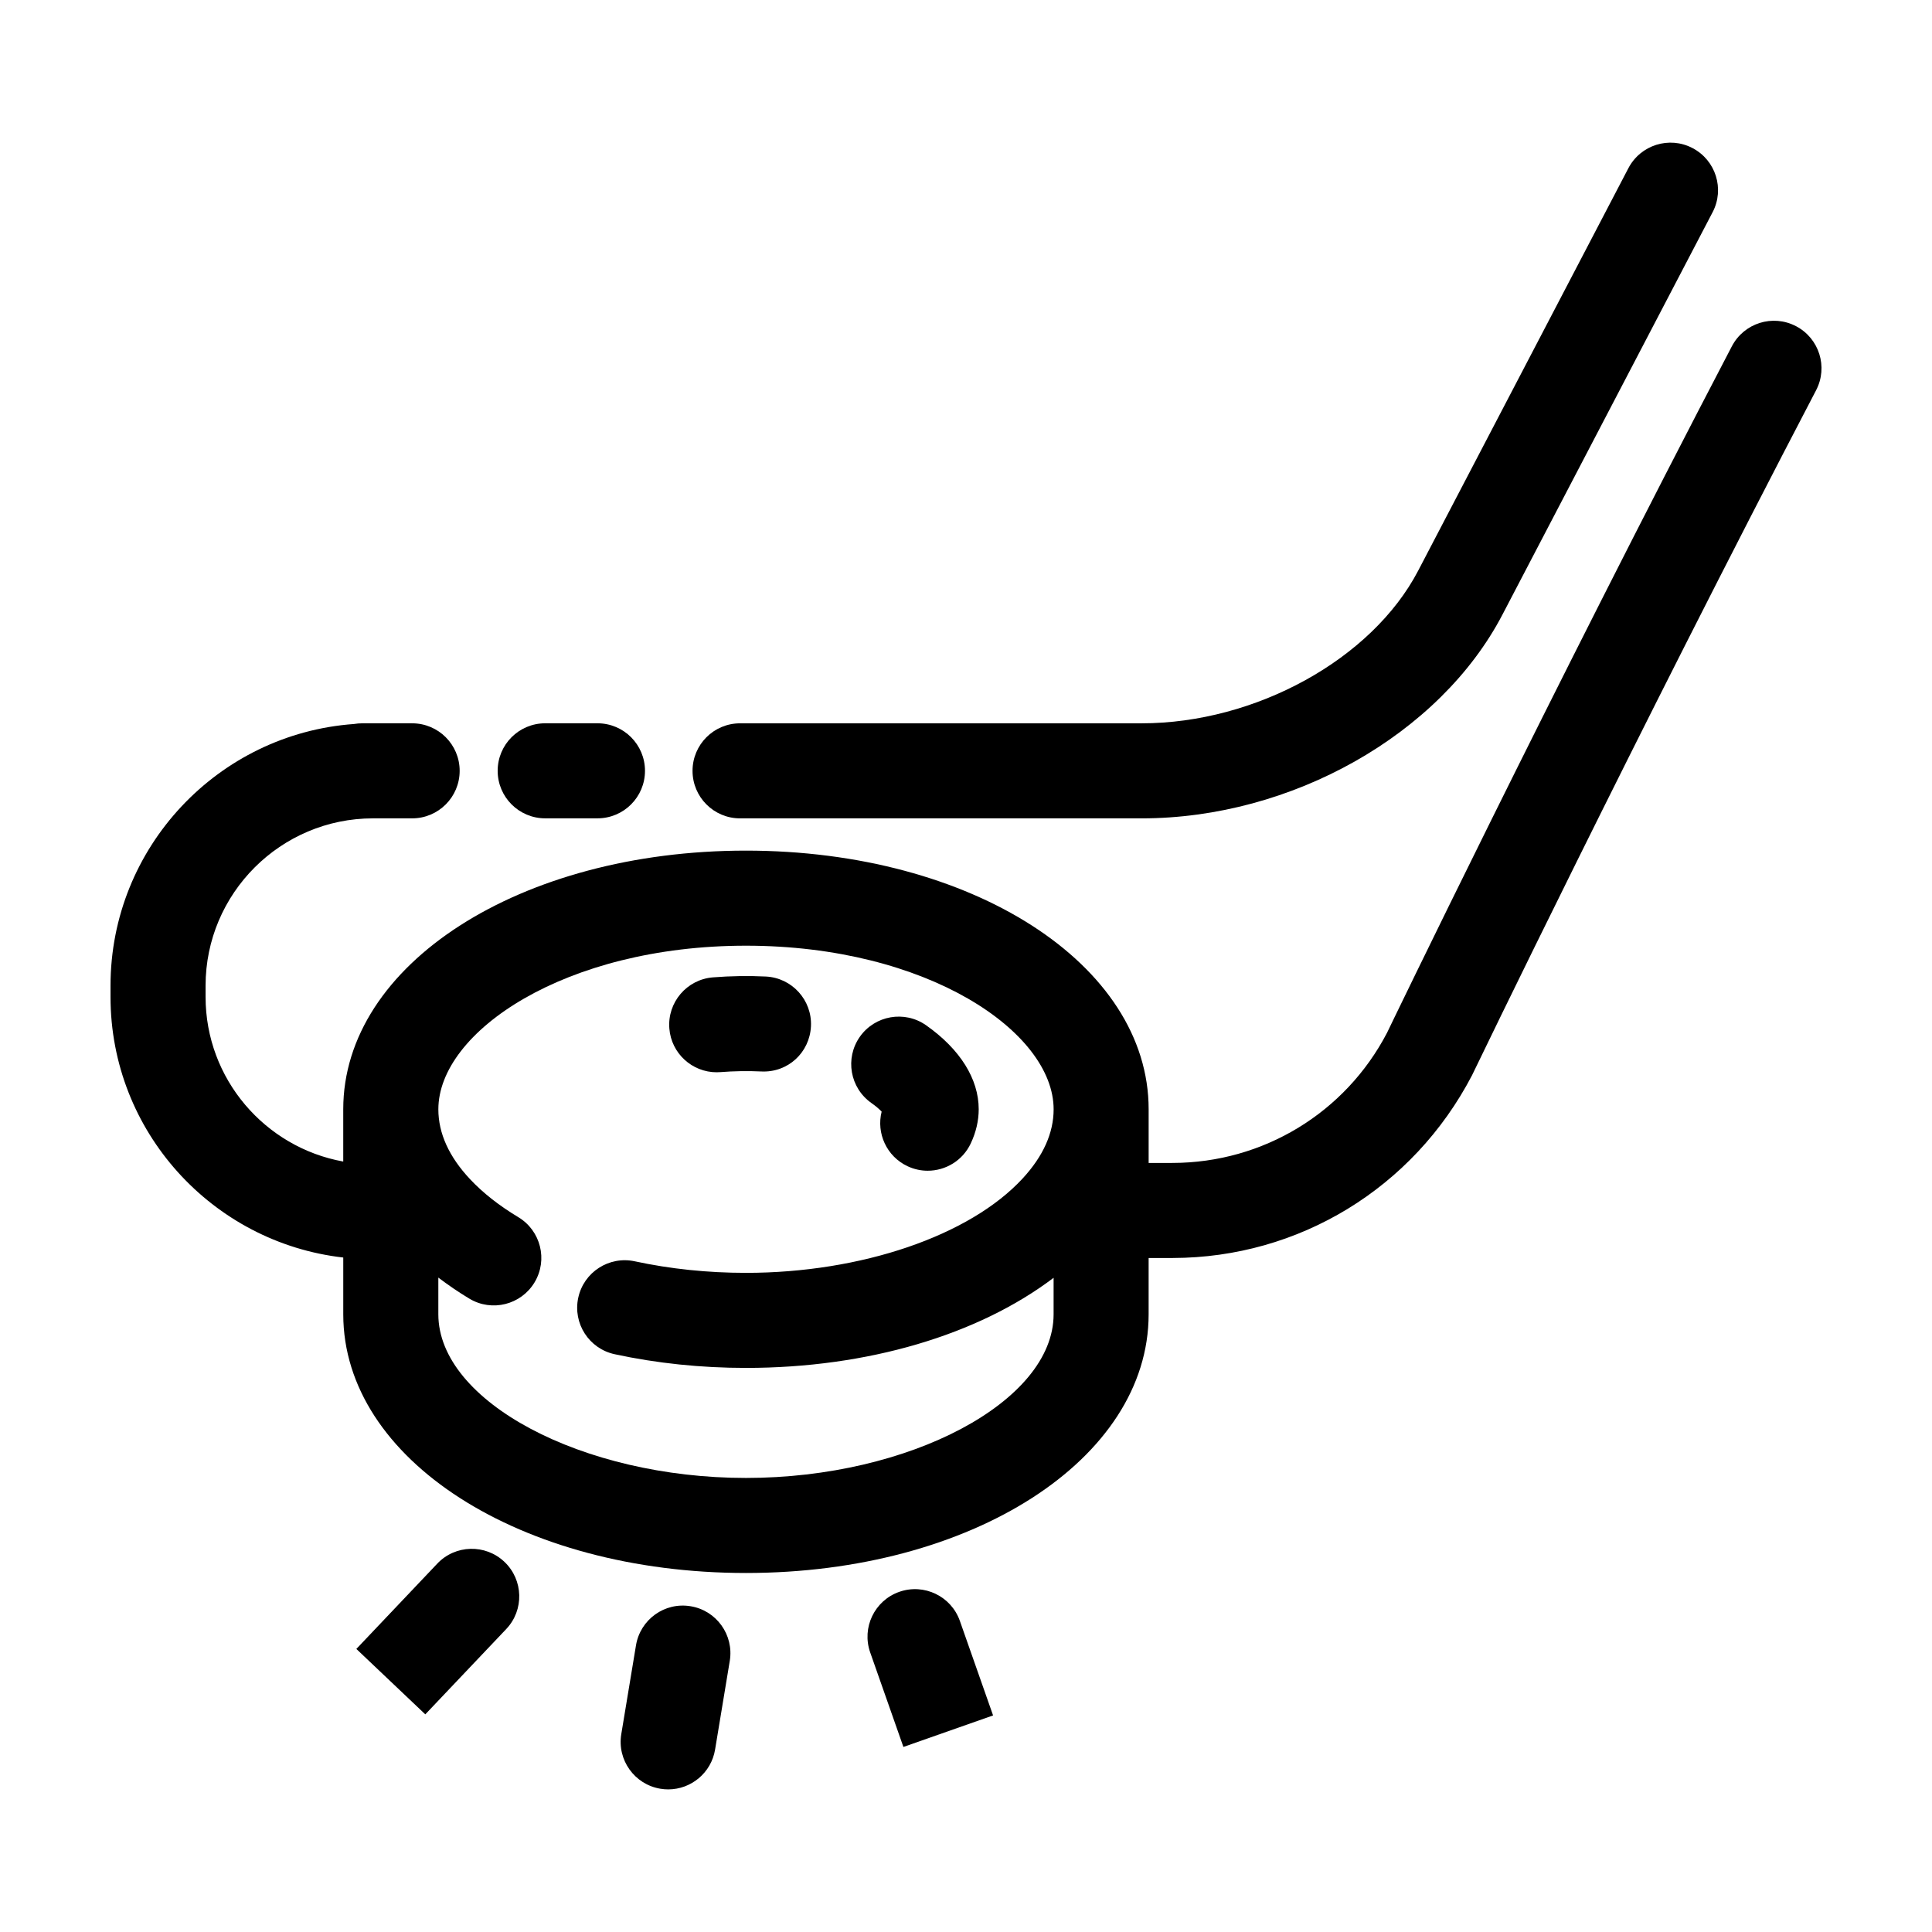
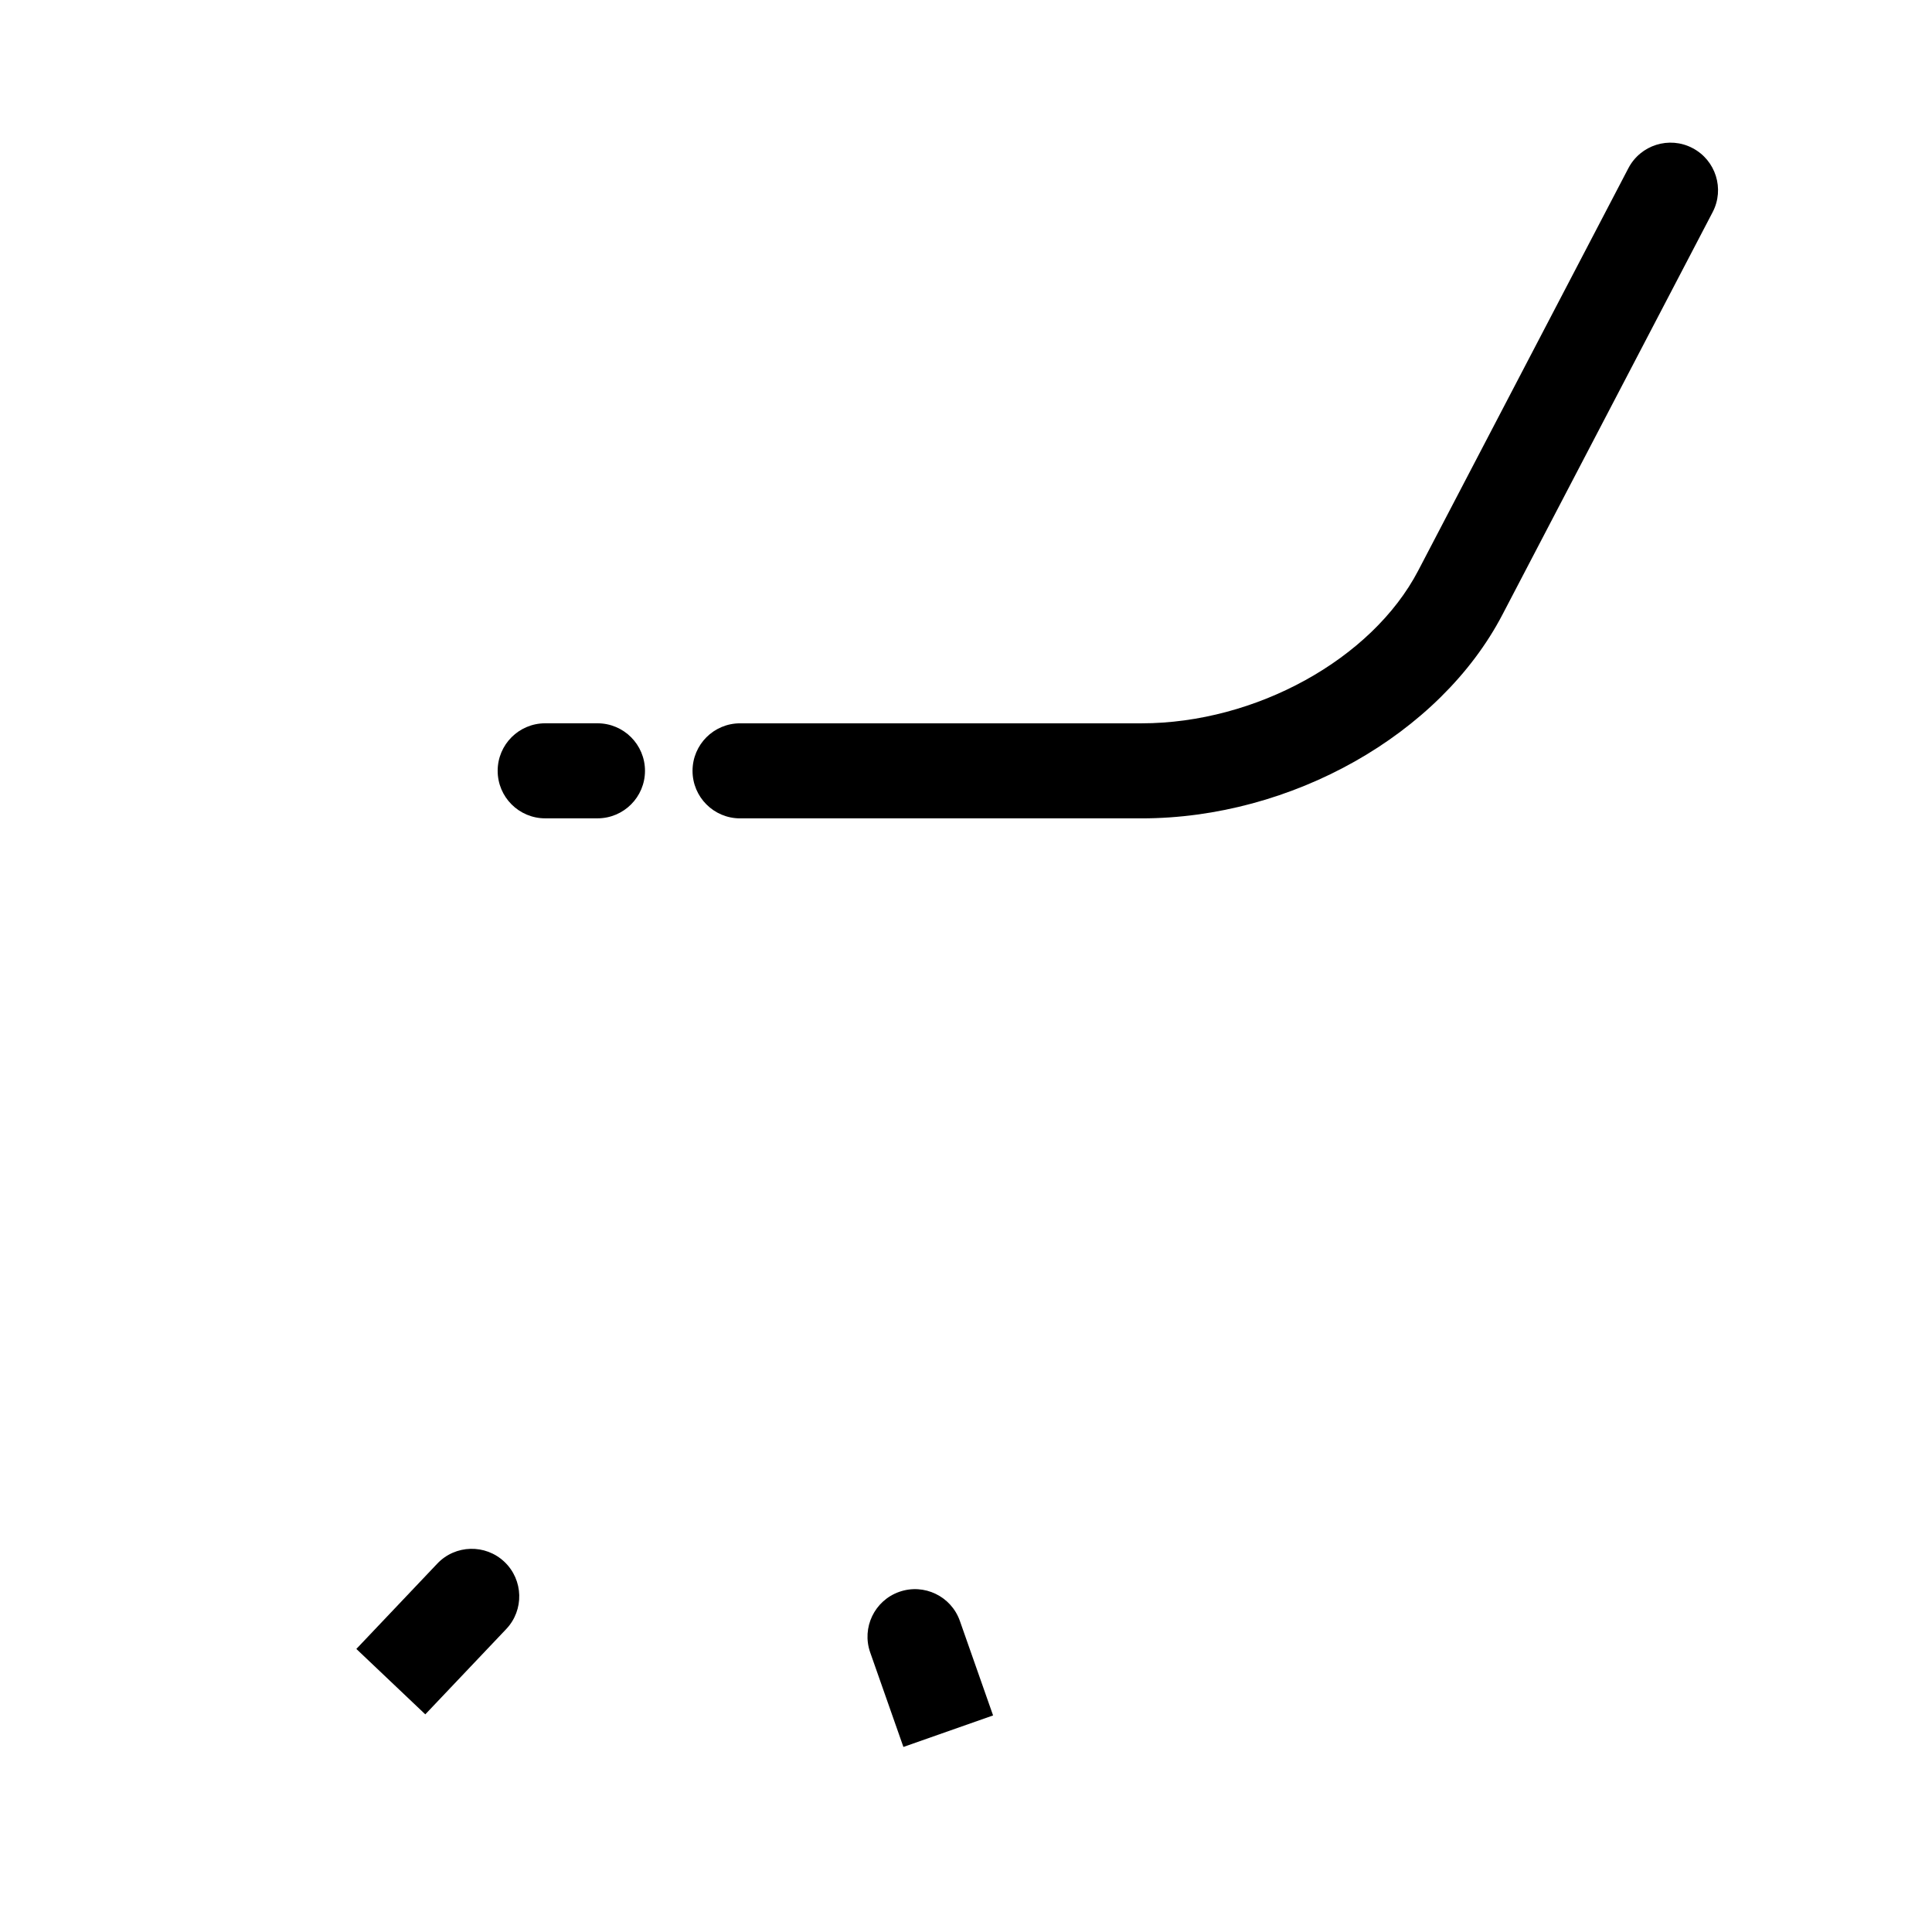
<svg xmlns="http://www.w3.org/2000/svg" fill="#000000" width="800px" height="800px" version="1.1" viewBox="144 144 512 512">
  <g>
-     <path d="m333.92 428.16c0.336 0 0.68-0.012 1.02-0.039 3.449-0.273 7.238-0.344 10.777-0.172 7.106 0.363 12.855-5.023 13.195-11.965 0.336-6.941-5.019-12.852-11.965-13.195-4.523-0.223-9.359-0.152-14.012 0.223-6.934 0.555-12.102 6.625-11.551 13.559 0.52 6.594 6.035 11.59 12.535 11.59z" />
-     <path d="m374.93 436.31c1.273 0.891 2.144 1.684 2.715 2.281-1.445 5.727 1.316 11.859 6.856 14.465 1.734 0.816 3.551 1.199 5.352 1.199 4.727 0 9.266-2.676 11.41-7.238 1.395-2.973 2.106-6.019 2.106-9.055 0-8.035-4.953-15.941-13.957-22.262-5.684-3.988-13.543-2.625-17.547 3.062-3.992 5.691-2.621 13.551 3.066 17.547z" />
    <path d="m288.48 335.68c-6.957 0-12.594 5.637-12.594 12.594 0 6.957 5.637 12.594 12.594 12.594h13.855c6.957 0 12.594-5.637 12.594-12.594 0-6.957-5.637-12.594-12.594-12.594z" />
    <path d="m575.54 188.57-55.715 106.68c-12.242 23.434-43.066 40.438-73.293 40.438h-106.41c-6.957 0-12.594 5.637-12.594 12.594 0 6.957 5.637 12.594 12.594 12.594h106.41c39.707 0 79.027-22.191 95.617-53.965l55.715-106.68c3.223-6.168 0.832-13.773-5.336-16.992-6.16-3.227-13.773-0.828-16.988 5.336z" />
-     <path d="m619.95 230.44c-6.16-3.231-13.773-0.832-16.992 5.336-47.984 91.867-91.133 181.4-91.383 181.93-11.07 21.227-32.844 34.441-56.805 34.484l-6.367 0.012v-14.223c0-38.441-46.875-68.555-106.72-68.555s-106.72 30.113-106.72 68.555v13.84c-20.711-3.738-36.484-21.867-36.484-43.637v-2.957c0-24.453 19.906-44.352 44.379-44.352h10.363c6.957 0 12.594-5.637 12.594-12.594s-5.637-12.594-12.594-12.594h-13.25c-0.73 0-1.438 0.059-2.133 0.18-36.027 2.574-64.551 32.699-64.551 69.359v2.957c0 35.668 26.992 65.117 61.68 69.078v15.074 0.012c0.035 38.414 46.914 68.512 106.72 68.512 59.801 0 106.68-30.098 106.71-68.527v-14.938l6.41-0.012c33.371-0.066 63.68-18.469 79.281-48.387 0.43-0.891 43.41-90.07 91.195-181.57 3.219-6.168 0.832-13.773-5.336-16.992zm-278.26 305.23c-43.41 0-81.508-20.258-81.527-43.363v-9.73c2.586 1.949 5.301 3.828 8.223 5.578 5.961 3.582 13.703 1.641 17.281-4.324 3.578-5.969 1.637-13.703-4.328-17.281-5.066-3.043-9.355-6.414-12.762-10.047-5.578-5.934-8.41-12.168-8.41-18.52 0-20.512 33.484-43.363 81.527-43.363s81.527 22.852 81.527 43.363c0 6.258-2.762 12.418-8.207 18.32-14.031 15.199-42.809 25.016-73.32 25.016-10.148 0-20.062-1.031-29.484-3.062-6.793-1.457-13.504 2.856-14.969 9.656-1.473 6.801 2.852 13.504 9.652 14.969 11.16 2.41 22.863 3.629 34.793 3.629 32.238 0 61.598-8.77 81.527-23.879v9.699c-0.02 23.082-38.117 43.34-81.523 43.34z" />
    <path d="m259.88 558.38-21.445 22.605 18.273 17.336 21.445-22.602c4.785-5.043 4.578-13.02-0.469-17.809-5.043-4.785-13.02-4.582-17.805 0.469z" />
-     <path d="m327.03 569.67c-6.883-1.152-13.352 3.5-14.488 10.367l-3.894 23.512c-1.137 6.863 3.508 13.348 10.367 14.484 0.699 0.117 1.391 0.172 2.074 0.172 6.051 0 11.391-4.375 12.414-10.539l3.894-23.512c1.133-6.863-3.512-13.352-10.367-14.484z" />
    <path d="m382.33 565.85c-6.57 2.301-10.02 9.488-7.723 16.051l8.805 25.059 23.766-8.352-8.797-25.035c-2.297-6.562-9.488-10.02-16.051-7.723z" />
  </g>
</svg>